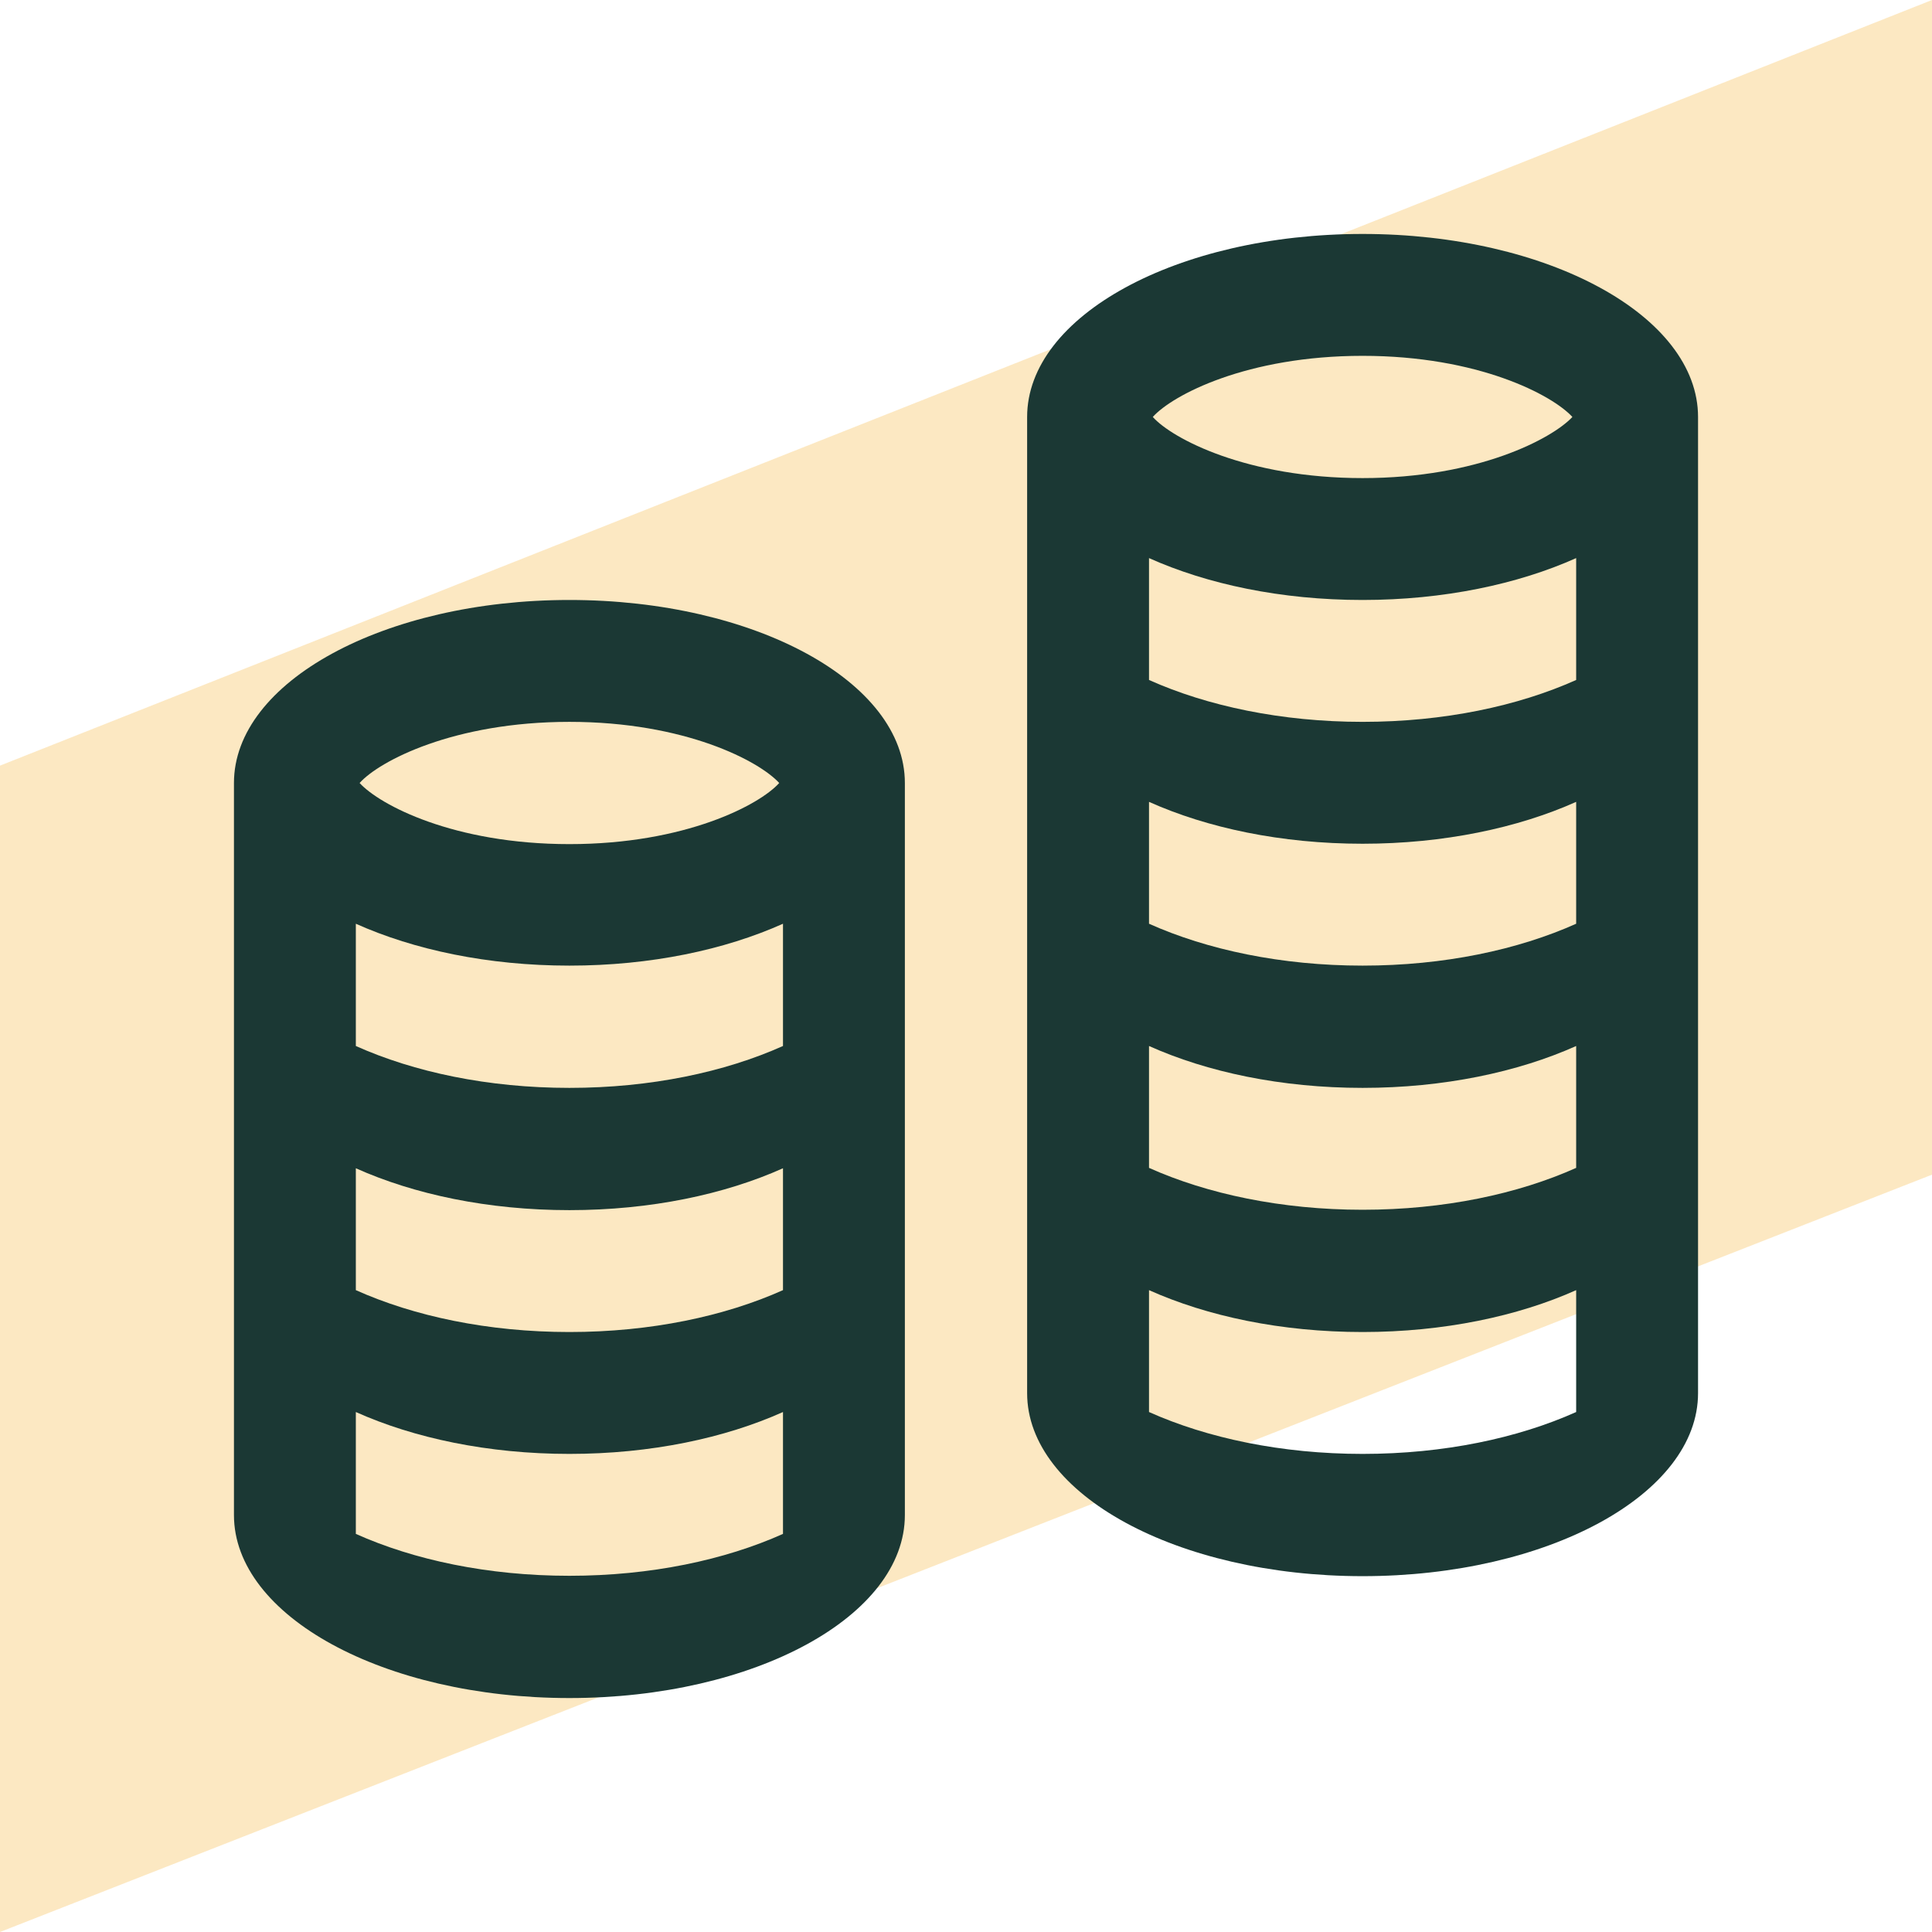
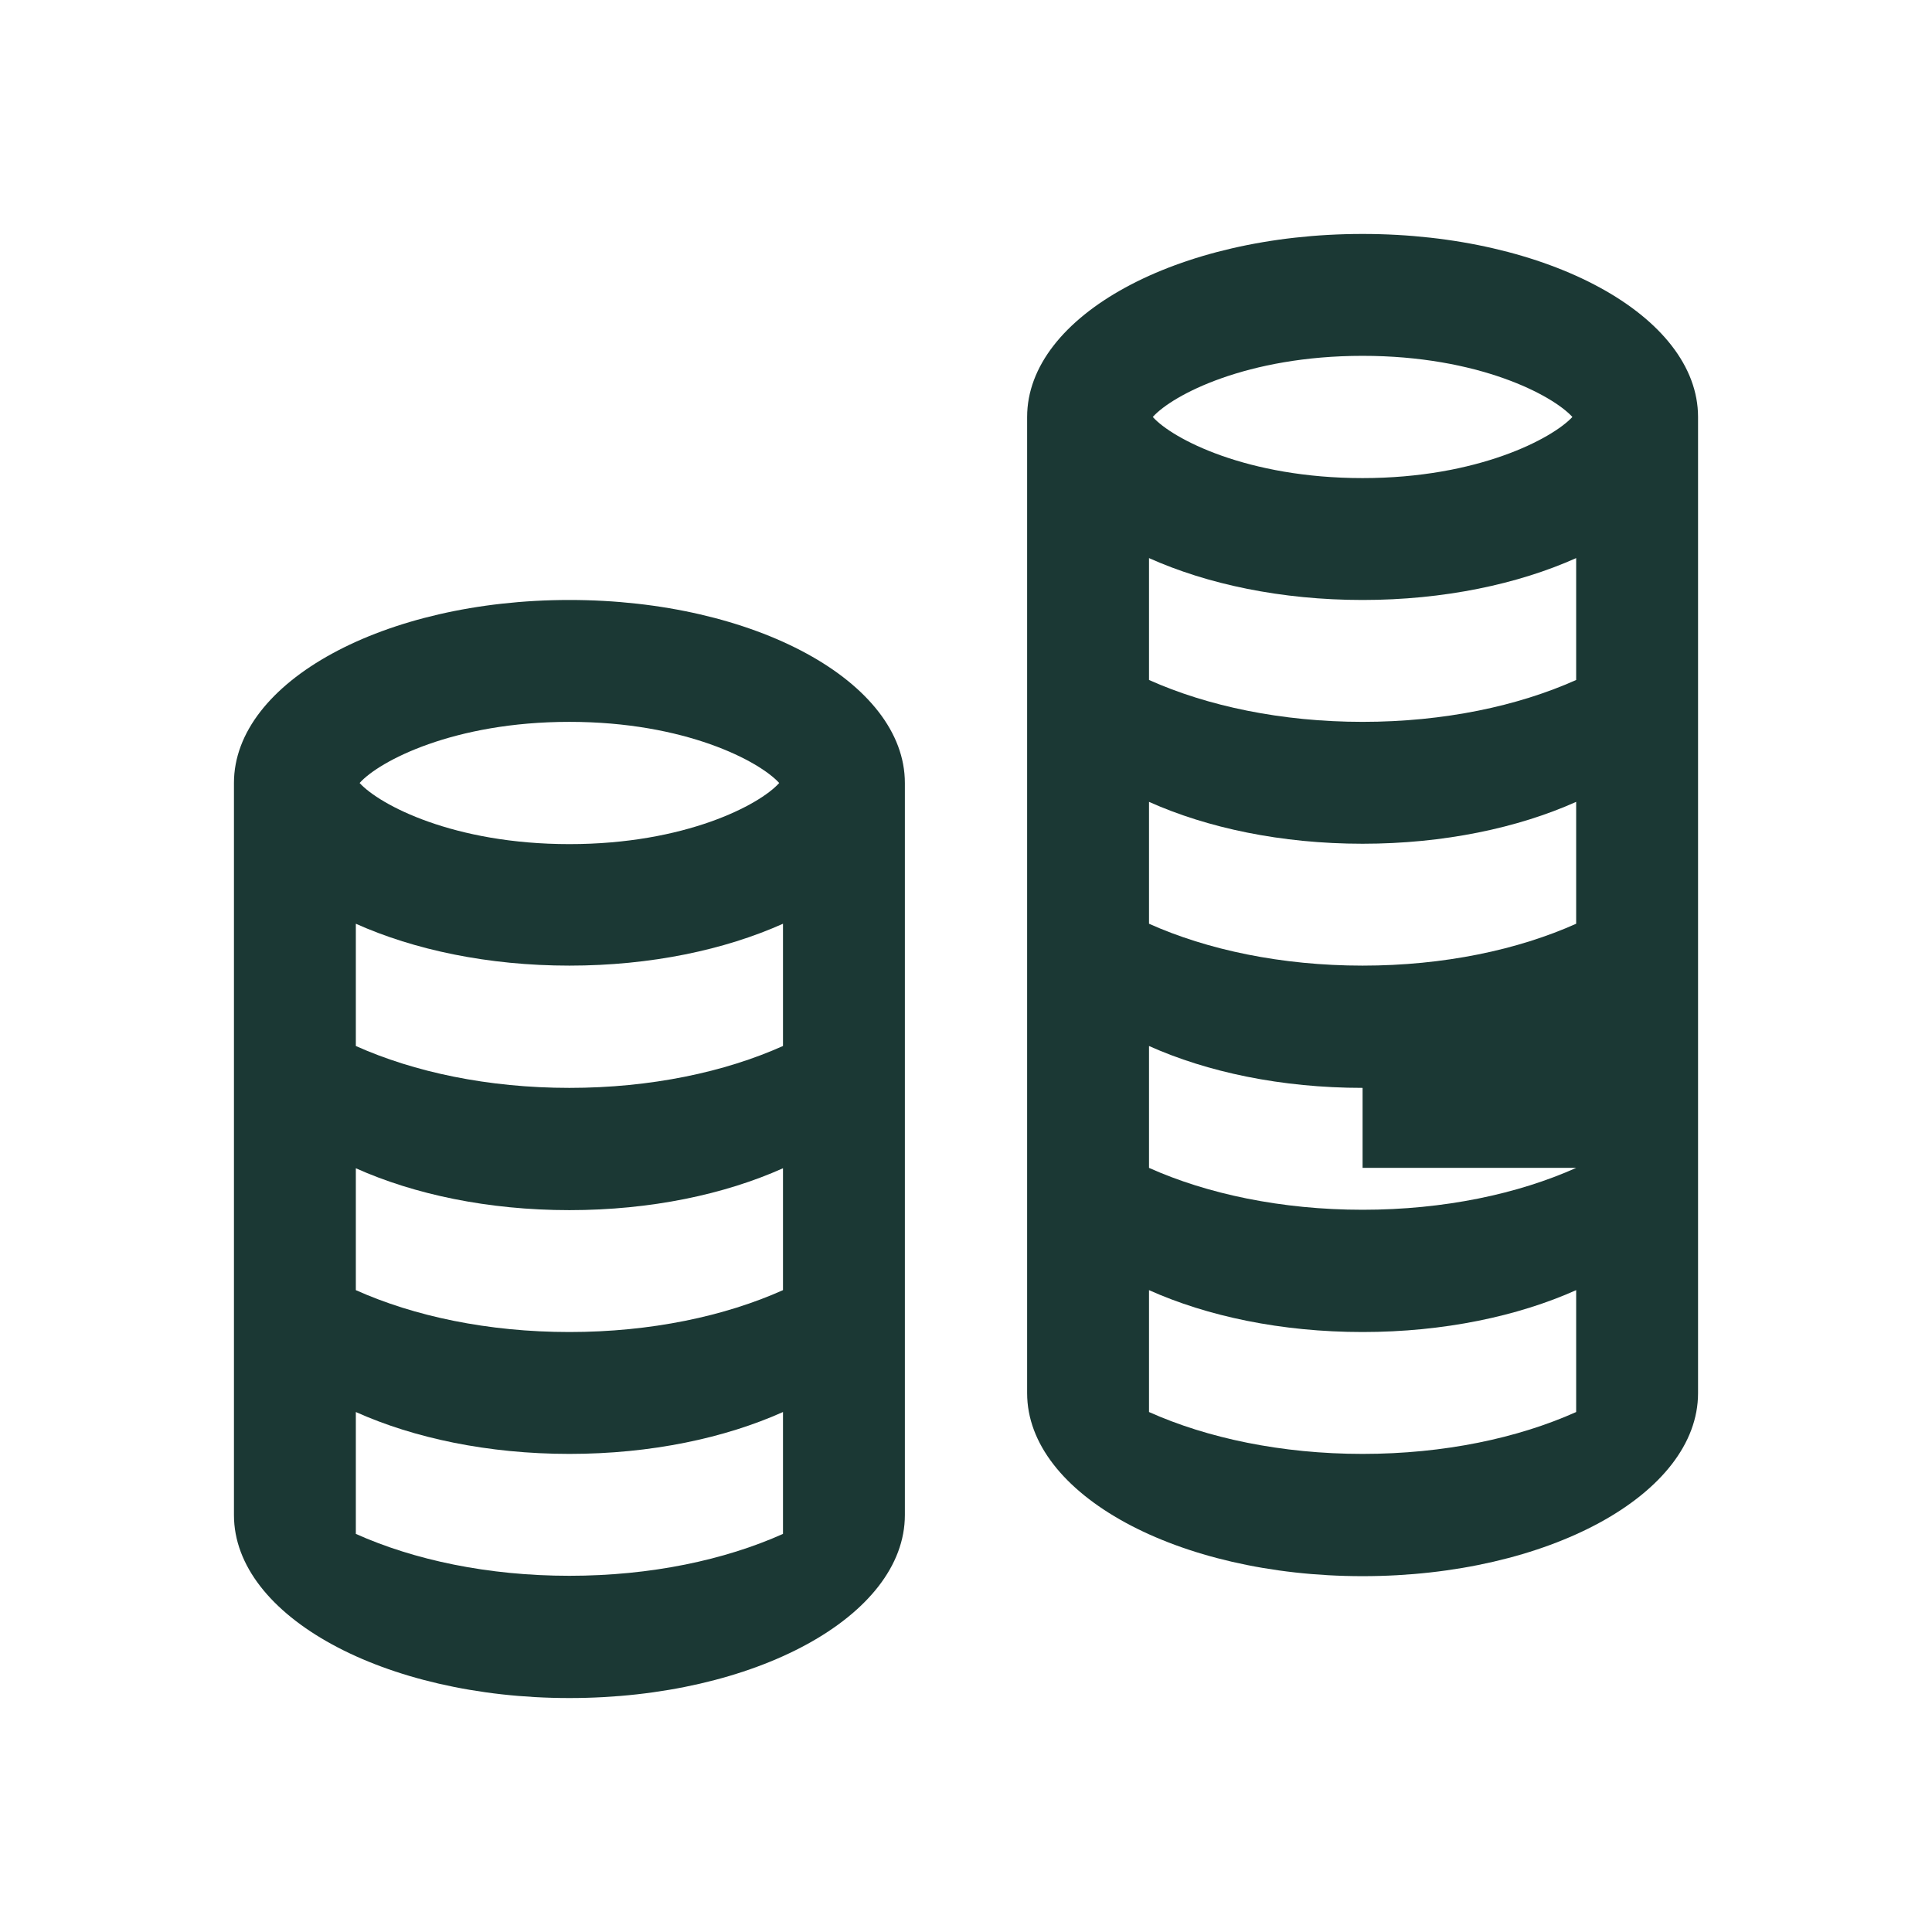
<svg xmlns="http://www.w3.org/2000/svg" version="1.1" id="Layer_1" x="0px" y="0px" viewBox="0 0 512 512" style="enable-background:new 0 0 512 512;" xml:space="preserve">
  <style type="text/css">
	.st0{opacity:0.25;fill:#F7A70F;enable-background:new    ;}
	.st1{fill:#1B3834;}
</style>
-   <polygon class="st0" points="512,188.9 512,0 0,202.9 0,512 512,311.3 " />
  <g>
    <path class="st1" d="M150.9,159c-49.1,0-88.9,21.7-88.9,48.5v194c0,26.8,39.8,48.5,88.9,48.5s88.9-21.7,88.9-48.5v-194   C239.8,180.7,200,159,150.9,159z M150.9,191.3c30.7,0,50.3,10.4,55.6,16.2c-5.2,5.8-24.9,16.2-55.6,16.2s-50.3-10.4-55.6-16.2   C100.5,201.7,120.2,191.3,150.9,191.3z M207.5,406.5c-15.4,6.9-35,11.1-56.6,11.1s-41.2-4.2-56.6-11.1v-32.3   c15.4,6.9,35,11.1,56.6,11.1s41.2-4.2,56.6-11.1V406.5z M207.5,341.9c-15.4,6.9-35,11.1-56.6,11.1s-41.2-4.2-56.6-11.1v-32.3   c15.4,6.9,35,11.1,56.6,11.1s41.2-4.2,56.6-11.1V341.9z M207.5,277.2c-15.4,6.9-35,11.1-56.6,11.1s-41.2-4.2-56.6-11.1v-32.4   c15.4,6.9,35,11.1,56.6,11.1s41.2-4.2,56.6-11.1V277.2z" />
-     <path class="st1" d="M361.1,62c-49.1,0-88.9,21.7-88.9,48.5v258.7c0,26.8,39.8,48.5,88.9,48.5S450,396,450,369.2V110.5   C450,83.7,410.2,62,361.1,62z M361.1,94.3c30.7,0,50.3,10.4,55.6,16.2c-5.3,5.7-25,16.2-55.6,16.2s-50.4-10.4-55.6-16.2   C310.7,104.7,330.4,94.3,361.1,94.3z M417.7,374.2c-15.4,6.9-35,11.1-56.6,11.1c-21.5,0-41.2-4.2-56.6-11.1v-32.3   c15.4,6.9,35,11.1,56.6,11.1c21.5,0,41.2-4.2,56.6-11.1V374.2z M417.7,309.5c-15.4,6.9-35,11.1-56.6,11.1   c-21.5,0-41.2-4.2-56.6-11.1v-32.3c15.4,6.9,35,11.1,56.6,11.1c21.5,0,41.2-4.2,56.6-11.1V309.5z M417.7,244.8   c-15.4,6.9-35,11.1-56.6,11.1c-21.5,0-41.2-4.2-56.6-11.1v-32.3c15.4,6.9,35,11.1,56.6,11.1c21.5,0,41.2-4.2,56.6-11.1V244.8z    M417.7,180.2c-15.4,6.9-35,11.1-56.6,11.1c-21.5,0-41.2-4.2-56.6-11.1v-32.3c15.4,6.9,35,11.1,56.6,11.1   c21.5,0,41.2-4.2,56.6-11.1V180.2z" />
+     <path class="st1" d="M361.1,62c-49.1,0-88.9,21.7-88.9,48.5v258.7c0,26.8,39.8,48.5,88.9,48.5S450,396,450,369.2V110.5   C450,83.7,410.2,62,361.1,62z M361.1,94.3c30.7,0,50.3,10.4,55.6,16.2c-5.3,5.7-25,16.2-55.6,16.2s-50.4-10.4-55.6-16.2   C310.7,104.7,330.4,94.3,361.1,94.3z M417.7,374.2c-15.4,6.9-35,11.1-56.6,11.1c-21.5,0-41.2-4.2-56.6-11.1v-32.3   c15.4,6.9,35,11.1,56.6,11.1c21.5,0,41.2-4.2,56.6-11.1V374.2z M417.7,309.5c-15.4,6.9-35,11.1-56.6,11.1   c-21.5,0-41.2-4.2-56.6-11.1v-32.3c15.4,6.9,35,11.1,56.6,11.1V309.5z M417.7,244.8   c-15.4,6.9-35,11.1-56.6,11.1c-21.5,0-41.2-4.2-56.6-11.1v-32.3c15.4,6.9,35,11.1,56.6,11.1c21.5,0,41.2-4.2,56.6-11.1V244.8z    M417.7,180.2c-15.4,6.9-35,11.1-56.6,11.1c-21.5,0-41.2-4.2-56.6-11.1v-32.3c15.4,6.9,35,11.1,56.6,11.1   c21.5,0,41.2-4.2,56.6-11.1V180.2z" />
  </g>
</svg>